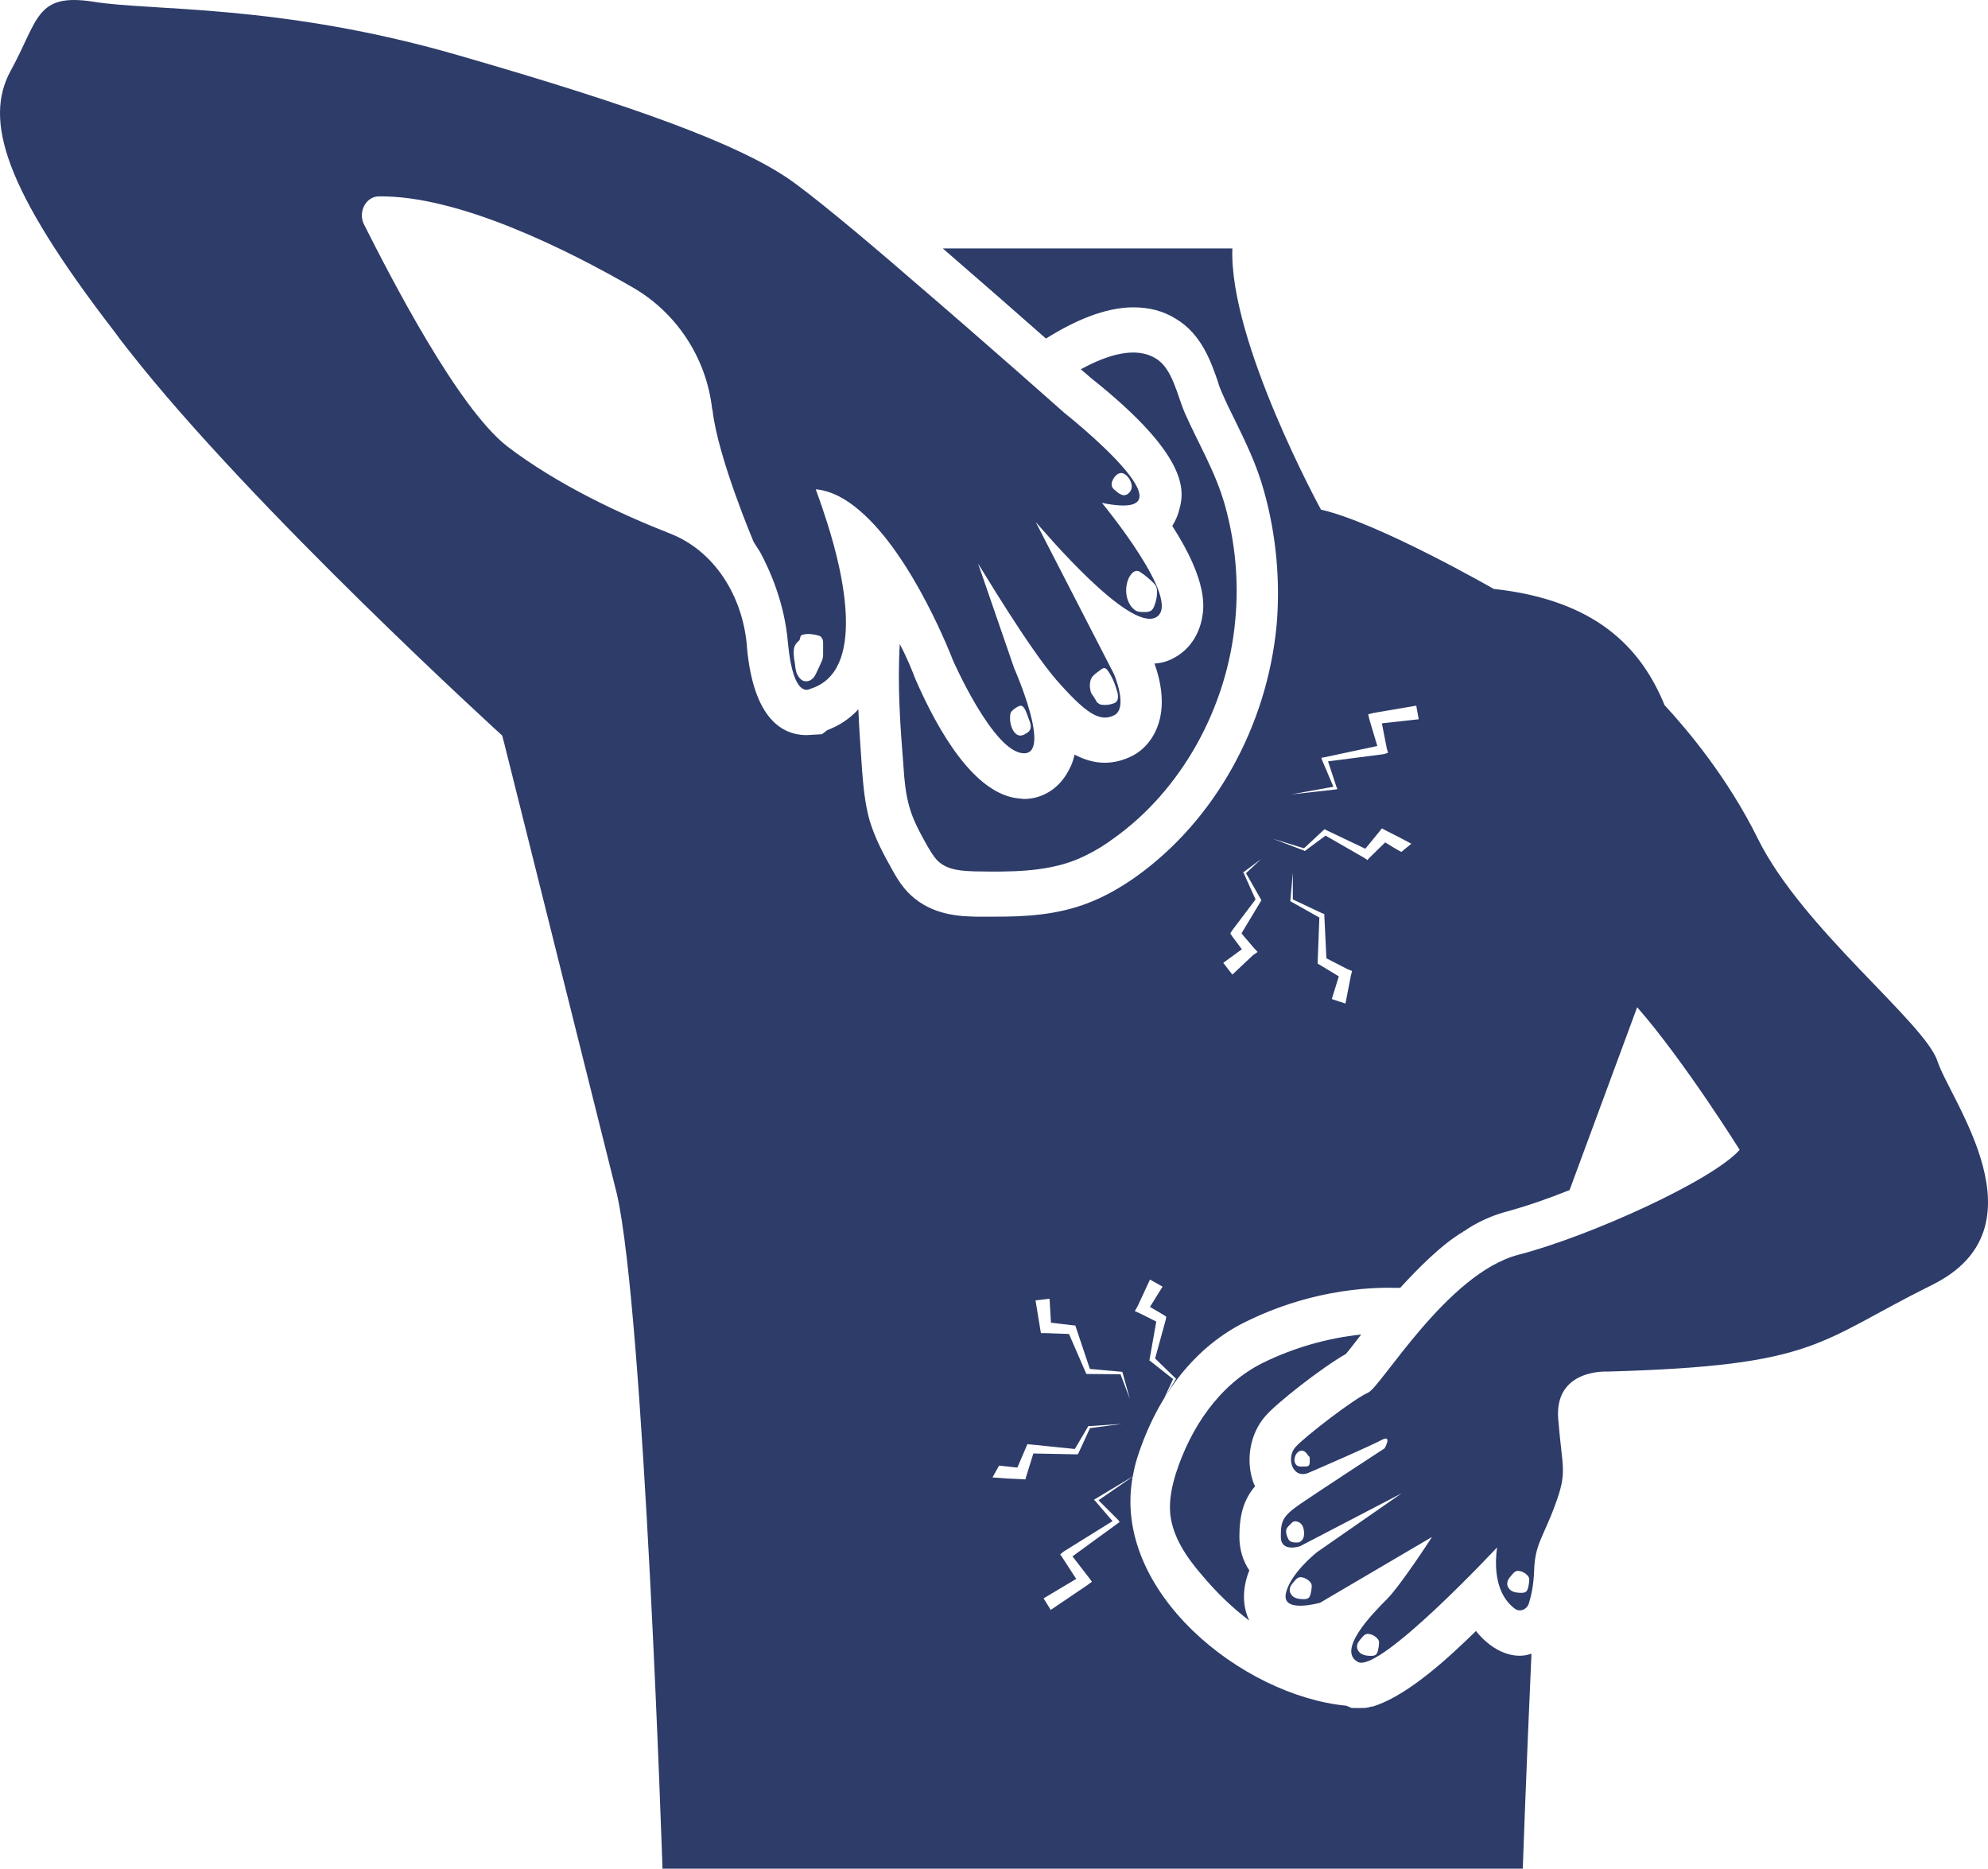
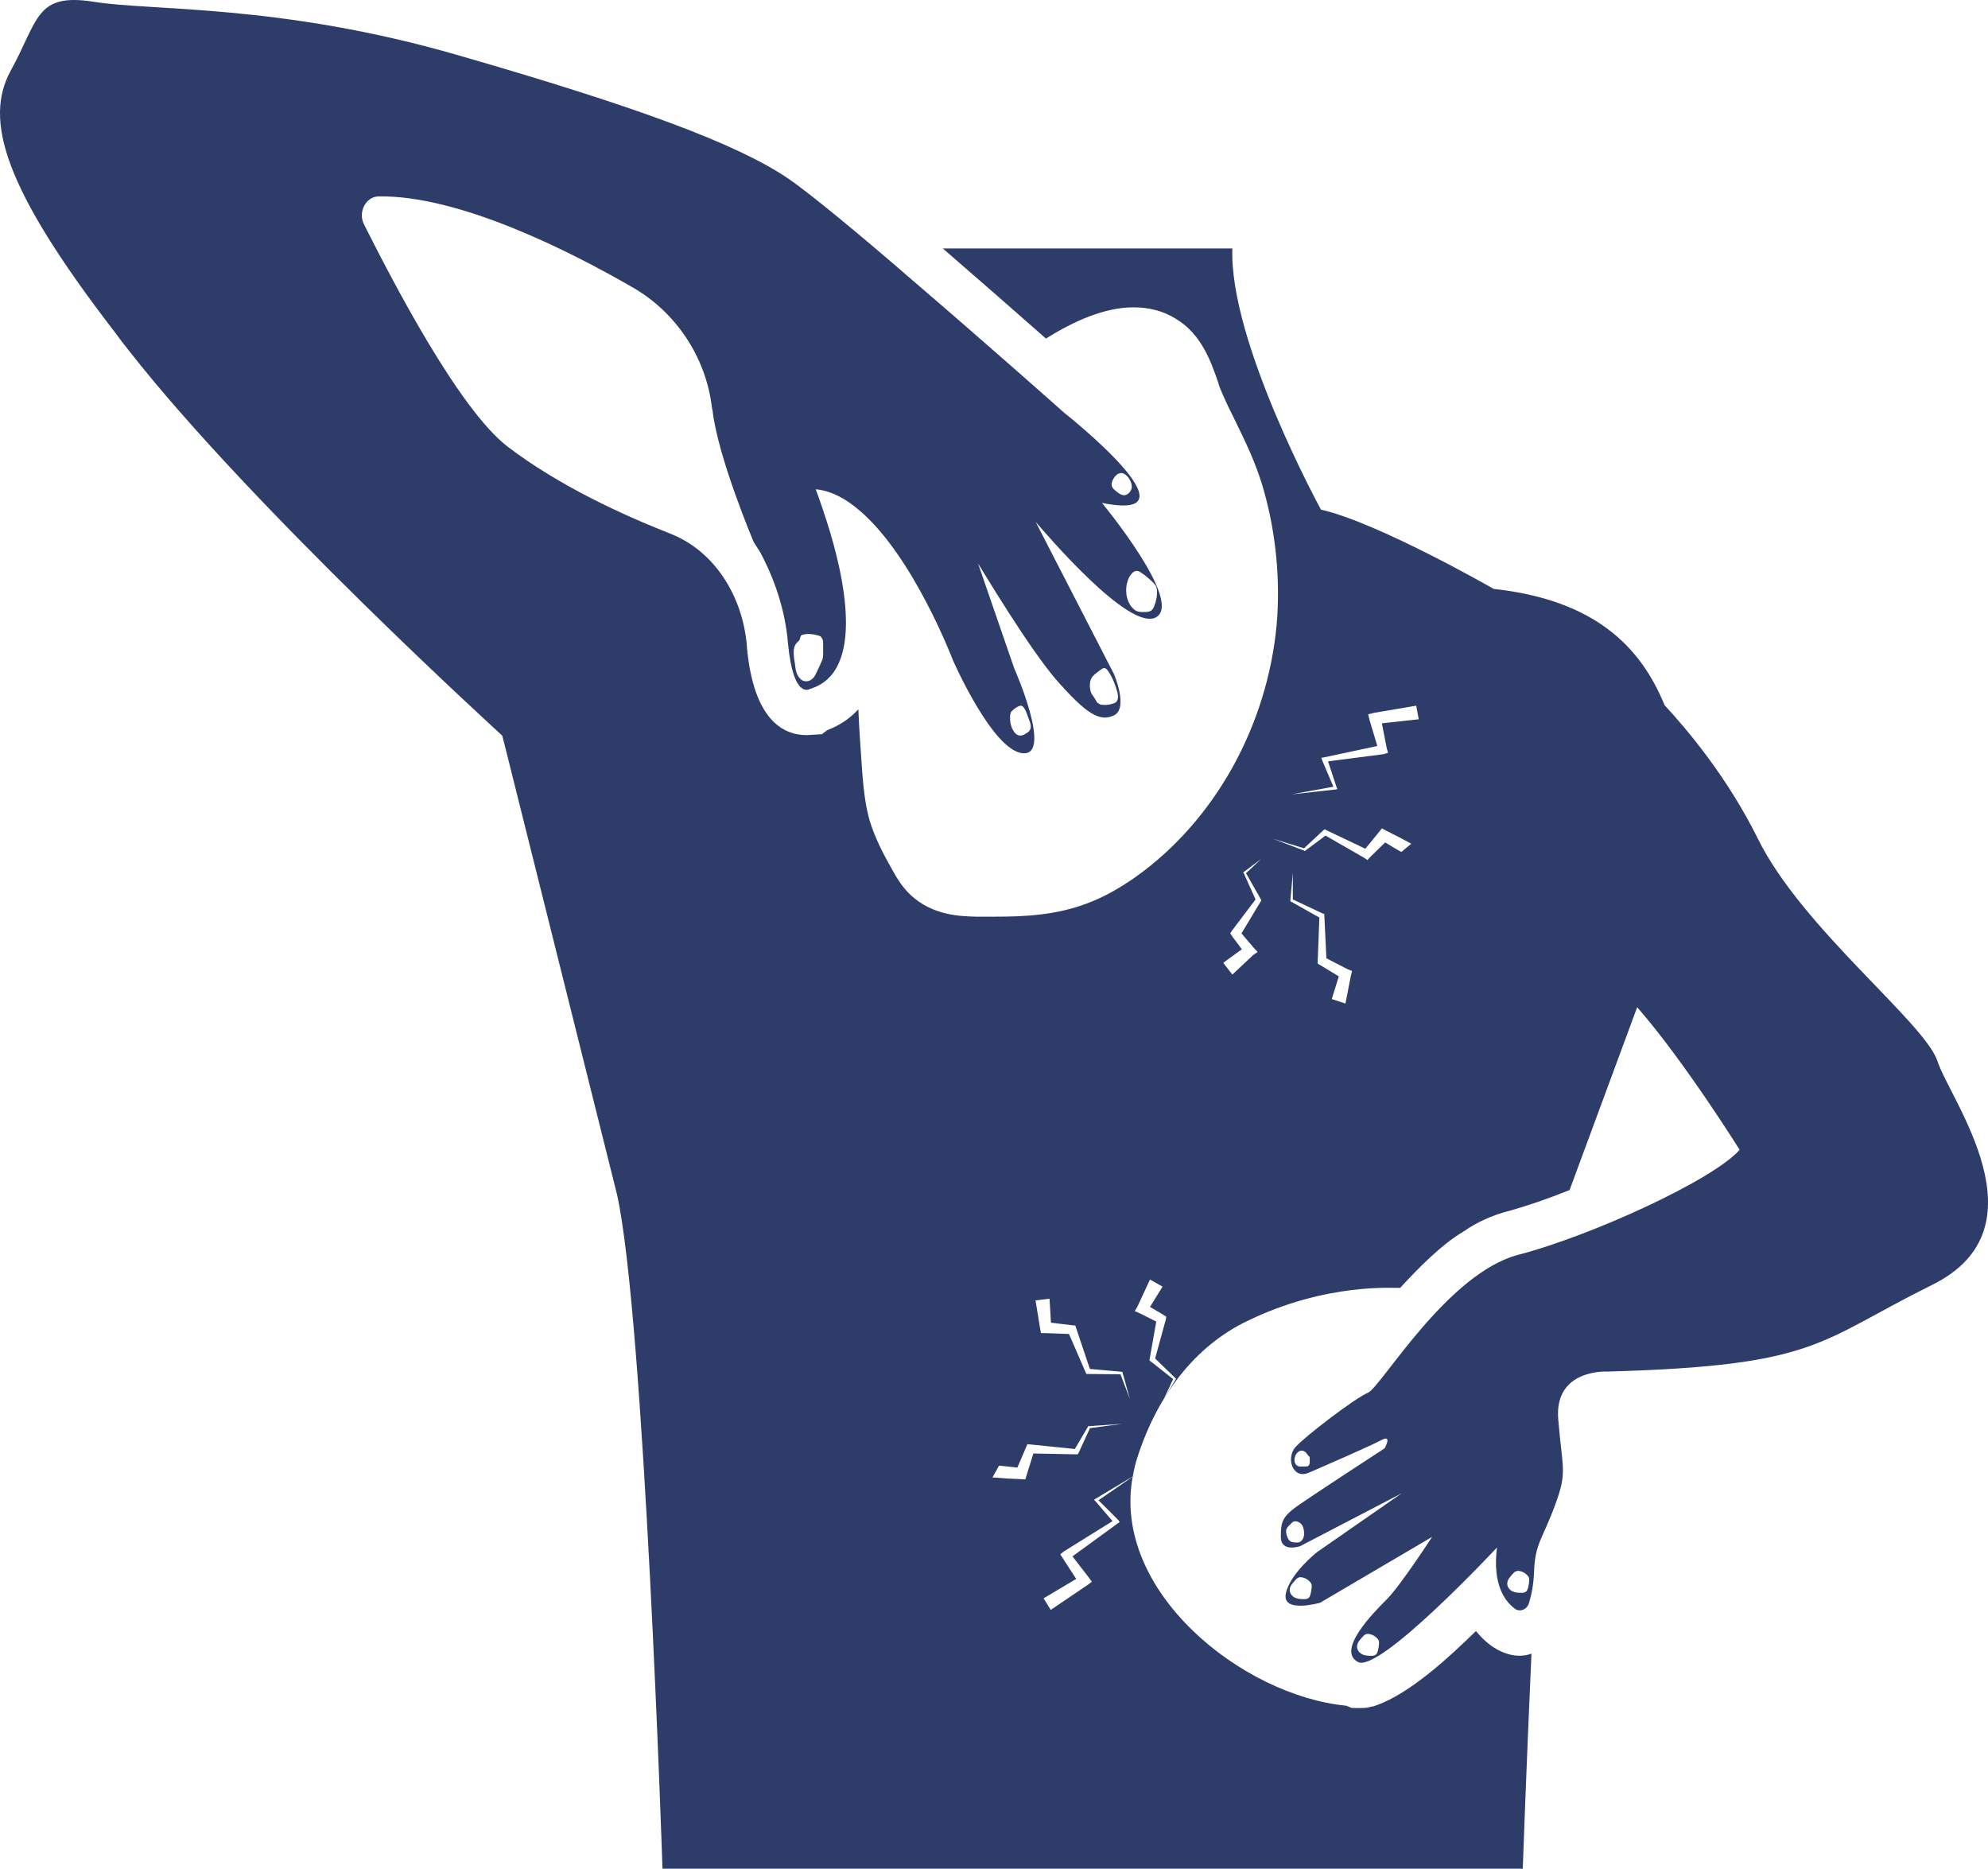
<svg xmlns="http://www.w3.org/2000/svg" width="133" height="125" viewBox="0 0 133 125" fill="none">
-   <path d="M75.741 50.567C75.132 50.87 74.522 51.022 73.913 51.022C73.193 51.022 72.527 50.81 71.89 50.477C71.752 51.112 71.529 51.476 71.391 51.719C70.781 52.779 69.701 53.444 68.509 53.444L68.205 53.414C65.212 53.172 62.774 48.933 61.251 45.449C61.029 44.874 60.697 44.026 60.197 43.088C60.031 45.783 60.225 48.569 60.446 51.294C60.502 52.172 60.585 53.081 60.834 53.959C61.083 54.867 61.554 55.715 62.026 56.563C62.247 56.927 62.441 57.29 62.746 57.593C63.41 58.229 64.408 58.26 65.295 58.289C67.539 58.32 69.839 58.349 71.945 57.532C72.833 57.169 73.691 56.684 74.467 56.108C79.011 52.898 82.114 47.357 82.641 41.481C82.89 38.907 82.641 36.272 81.948 33.789C81.311 31.548 80.203 29.732 79.287 27.672C78.762 26.491 78.456 24.644 77.32 23.978C75.99 23.16 74.133 23.705 72.304 24.704C72.719 25.037 72.941 25.249 72.941 25.249C79.896 30.76 79.203 33.062 78.843 34.273C78.788 34.485 78.649 34.818 78.427 35.181C80.866 38.967 80.533 40.693 80.422 41.328C80.201 42.54 79.508 43.508 78.51 44.023C78.123 44.236 77.707 44.356 77.236 44.387C77.623 45.447 77.956 46.991 77.513 48.383C77.21 49.356 76.573 50.144 75.741 50.567L75.741 50.567Z" fill="#2D3C69" />
-   <path d="M90.039 90.57C90.192 90.403 91.046 89.297 91.065 89.267C88.792 89.509 86.575 90.145 84.525 91.145C81.559 92.598 79.648 95.535 78.677 98.534C78.4 99.412 78.207 100.351 78.29 101.259C78.456 102.833 79.398 104.196 80.451 105.407C81.365 106.497 82.418 107.527 83.582 108.406C83.145 107.524 83.065 106.316 83.582 105.044C83.166 104.439 82.917 103.651 82.917 102.803C82.917 101.35 83.195 100.32 83.97 99.412C83.943 99.351 83.915 99.321 83.886 99.26C83.305 97.746 83.609 95.899 84.663 94.718C85.384 93.87 88.432 91.479 90.039 90.569L90.039 90.57Z" fill="#2D3C69" />
  <path d="M75.919 98.678L75.778 98.763L75.775 98.778L75.919 98.678Z" fill="#2D3C69" />
  <path d="M129.628 71C128.783 68.407 120.577 62.121 117.601 56.099C115.597 52.043 112.918 48.848 111.363 47.17C109.765 43.265 106.702 40.132 99.931 39.393C99.931 39.393 92.173 34.941 88.377 34.093C88.377 34.093 82.225 22.859 82.446 16.62H63.077C65.598 18.8 68.12 21.011 69.976 22.647C71.861 21.466 73.911 20.558 75.823 20.558C76.877 20.558 77.818 20.799 78.65 21.315C80.396 22.345 81.034 24.252 81.477 25.524C81.56 25.827 81.671 26.099 81.782 26.341C82.031 26.917 82.308 27.492 82.585 28.037C83.305 29.521 84.081 31.065 84.58 32.912C85.383 35.789 85.66 38.877 85.411 41.785C84.774 48.598 81.254 54.897 75.99 58.652C74.909 59.409 73.884 59.985 72.859 60.378C70.725 61.226 68.508 61.317 66.624 61.317H65.266C64.269 61.286 62.412 61.256 60.916 59.863C60.306 59.288 59.919 58.592 59.669 58.138C59.143 57.199 58.561 56.139 58.173 54.867C57.841 53.655 57.758 52.535 57.675 51.535C57.592 50.233 57.48 48.871 57.425 47.447C56.843 48.083 56.151 48.537 55.347 48.84L54.987 49.113L53.962 49.173C52.382 49.173 50.415 48.143 49.971 43.298V43.238C49.694 39.847 47.782 36.848 44.845 35.697C41.603 34.426 37.336 32.457 33.927 29.852C30.629 27.279 26.168 18.618 24.339 14.984C23.951 14.166 24.477 13.167 25.309 13.137C30.657 13.046 37.972 16.71 42.324 19.223C45.177 20.858 47.256 23.857 47.644 27.37C47.672 27.4 47.672 27.43 47.672 27.46C48.032 30.61 50.416 36.242 50.416 36.242C50.416 36.242 50.582 36.515 50.859 36.938C51.441 38.028 52.495 40.269 52.716 43.025C53.076 46.841 54.185 46.084 54.185 46.084C57.981 44.963 56.429 38.362 55.321 34.909C54.906 33.607 54.573 32.729 54.573 32.729C55.571 32.82 56.568 33.335 57.51 34.153C61.112 37.212 63.745 44.147 63.745 44.147C63.745 44.147 66.406 50.233 68.428 50.384C70.451 50.566 67.847 44.691 67.847 44.691L65.435 37.696C65.823 38.302 68.761 43.238 70.645 45.449C72.667 47.75 73.582 48.326 74.552 47.841C75.494 47.327 74.524 45.085 74.524 45.085L69.287 34.91C69.952 35.668 75.521 42.239 77.323 41.3C79.234 40.301 73.721 33.639 73.721 33.639C80.593 35.032 71.199 27.612 71.199 27.612C71.199 27.612 65.99 22.979 61.002 18.709C57.51 15.681 54.103 12.864 52.662 11.896C49.226 9.594 42.603 7.141 30.632 3.689C18.689 0.236 10.127 0.752 6.248 0.115C2.368 -0.49 2.59 1.326 0.706 4.749C-1.067 8.02 0.235 12.561 7.662 22.191C7.966 22.615 8.271 23.009 8.632 23.463C16.889 34.001 33.598 49.202 33.598 49.202L33.764 49.838L41.274 79.88C43.102 87.964 44.322 125 44.322 125H101.875C101.875 125 102.096 118.641 102.457 110.616C101.403 111.01 99.936 110.586 98.744 109.102C96.942 110.858 94.366 113.25 92.094 114.068H92.066C91.954 114.128 91.844 114.159 91.733 114.159C91.373 114.28 91.151 114.249 90.43 114.249L90.07 114.098C83.103 113.43 74.367 106.438 75.778 98.777L73.492 100.355L74.794 101.656L74.909 101.807L74.755 101.92L71.75 104.107L72.842 105.521L73.052 105.804L72.746 106.03L70.296 107.69L69.818 106.916L72 105.615L71.082 104.201L70.929 103.975L71.159 103.786L74.431 101.75L73.264 100.393L73.188 100.318L73.283 100.262L75.784 98.762C75.859 98.354 75.943 97.945 76.078 97.535C77.436 93.264 80.013 90.024 83.393 88.389C88.769 85.755 93.397 86.179 93.673 86.148C94.837 84.877 96.444 83.24 97.885 82.394C97.885 82.363 97.913 82.363 97.94 82.363C98.743 81.787 99.852 81.273 100.96 81C102.152 80.668 103.482 80.213 105.006 79.607L109.529 67.373C112.668 70.962 116.385 76.912 116.385 76.912C114.59 78.957 106.358 82.697 101.588 83.932C96.817 85.168 92.384 92.8 91.517 93.162C90.65 93.524 87.284 96.095 86.658 96.81C86.031 97.526 86.473 98.976 87.553 98.514C88.631 98.05 91.665 96.73 92.422 96.326C93.177 95.923 92.632 96.881 92.632 96.881C92.632 96.881 88.304 99.703 87.042 100.566C85.781 101.429 85.69 101.744 85.69 102.807C85.69 103.869 86.977 103.427 86.977 103.427L93.781 99.885L88.111 103.825C88.111 103.825 86.309 105.241 86.026 106.591C85.742 107.941 88.314 107.211 88.314 107.211L95.807 102.807C95.807 102.807 93.701 106.06 92.77 106.989C91.838 107.919 89.408 110.397 90.846 111.172C92.284 111.946 100.152 103.513 100.152 103.513C99.832 106.001 100.691 107.124 101.345 107.607C101.687 107.861 102.156 107.664 102.289 107.238C102.44 106.754 102.601 106.03 102.633 105.096C102.696 103.262 103.2 102.942 104.038 100.674C104.876 98.405 104.52 98.314 104.247 94.923C103.975 91.531 107.551 91.746 107.551 91.746C121.67 91.351 121.549 89.768 129.272 85.943C136.987 82.122 130.471 73.594 129.626 71.001L129.628 71ZM67.621 47.66C67.704 47.509 68.148 47.175 68.314 47.206C68.564 47.235 68.73 47.841 68.813 48.054C68.924 48.326 69.034 48.629 68.896 48.841C68.813 48.992 68.647 49.053 68.508 49.144C68.425 49.174 68.342 49.204 68.259 49.204C68.065 49.204 67.899 49.053 67.788 48.871C67.594 48.538 67.539 48.145 67.594 47.751C67.621 47.72 67.621 47.69 67.621 47.66L67.621 47.66ZM73.025 45.358C73.136 45.147 73.385 44.995 73.579 44.844C73.773 44.693 73.911 44.602 74.077 44.813C74.41 45.237 74.631 45.843 74.77 46.358C74.797 46.539 74.825 46.752 74.715 46.903C74.66 46.993 74.577 47.024 74.494 47.053C74.244 47.144 73.995 47.175 73.746 47.144C73.663 47.144 73.552 47.114 73.496 47.053C73.413 47.024 73.358 46.932 73.33 46.872C73.247 46.721 73.164 46.599 73.081 46.478C73.026 46.418 72.998 46.356 72.97 46.267C72.942 46.176 72.942 46.085 72.915 45.964C72.914 45.752 72.914 45.54 73.025 45.358L73.025 45.358ZM75.546 38.605C75.74 38.273 75.99 38.06 76.294 38.273C76.627 38.485 76.931 38.757 77.208 39.03C77.236 39.09 77.291 39.121 77.32 39.181C77.375 39.272 77.375 39.362 77.403 39.453C77.431 39.847 77.347 40.24 77.208 40.574C77.153 40.695 77.097 40.786 77.015 40.846C76.904 40.907 76.794 40.937 76.683 40.937C76.433 40.937 76.156 40.968 75.935 40.816C75.851 40.755 75.768 40.665 75.685 40.574C75.27 40.029 75.242 39.21 75.546 38.605L75.546 38.605ZM74.41 32.185C74.549 31.852 74.826 31.549 75.159 31.671C75.463 31.792 75.768 32.276 75.712 32.64C75.657 32.913 75.408 33.154 75.159 33.125C74.964 33.094 74.798 32.974 74.632 32.822C74.549 32.761 74.438 32.671 74.382 32.519C74.354 32.428 74.382 32.277 74.41 32.185H74.41ZM53.239 43.086C53.294 42.996 53.378 42.935 53.461 42.845C53.544 42.754 53.516 42.632 53.572 42.541C53.627 42.451 53.766 42.451 53.876 42.42C54.126 42.389 54.375 42.42 54.624 42.48C54.763 42.51 54.929 42.54 54.985 42.691C55.068 42.782 55.068 42.933 55.068 43.055V43.721C55.068 43.812 55.068 43.934 55.04 44.024C55.04 44.115 54.985 44.175 54.957 44.266C54.902 44.417 54.819 44.569 54.736 44.751C54.652 44.933 54.569 45.145 54.431 45.327C54.293 45.478 54.099 45.599 53.877 45.568C53.656 45.568 53.462 45.356 53.351 45.145C53.239 44.933 53.212 44.66 53.184 44.418C53.156 44.297 53.156 44.176 53.129 44.086C53.101 43.753 53.045 43.359 53.239 43.086L53.239 43.086ZM72.923 95.529L72.158 97.188L72.101 97.282H71.986L69.134 97.226L68.675 98.696L68.599 98.96L68.292 98.941C67.68 98.922 67.029 98.884 66.398 98.828L66.839 98.036C67.241 98.074 67.642 98.13 68.063 98.168L68.637 96.829L68.733 96.603L68.944 96.622L71.909 96.924L72.809 95.397L72.829 95.378L72.886 95.397L75.068 95.246L72.923 95.529ZM74.963 91.927L72.8 91.908H72.685L72.646 91.833L71.517 89.231L69.948 89.174H69.641L69.584 88.853L69.278 86.986L70.215 86.873L70.311 88.476L71.727 88.646L71.938 88.665L71.996 88.835L72.914 91.569L75.019 91.758H75.076L75.095 91.796L75.593 93.588L74.963 91.927ZM78.656 92.267L77.891 93.511L78.484 92.248L76.954 91.041L76.896 91.003L76.916 90.89L77.356 88.401L76.264 87.854L75.92 87.704L76.112 87.365L76.935 85.592L77.777 86.064L76.935 87.421L77.835 87.949L78.026 88.081L77.988 88.288L77.279 90.871L78.6 92.153L78.677 92.21L78.656 92.267ZM84.331 60.317L83.056 62.437L83.859 63.376L84.136 63.679L83.832 63.89L82.446 65.192L81.836 64.405L83.083 63.497L82.446 62.649L82.308 62.437L82.419 62.255L83.998 60.166L83.222 58.44L83.167 58.349L83.222 58.319L84.359 57.471L83.361 58.41L84.359 60.166L84.387 60.226L84.331 60.317ZM90.372 65.283L90.012 67.13L89.098 66.827L89.569 65.312L88.322 64.555L88.156 64.464V64.283L88.267 61.375L86.382 60.315L86.327 60.285V60.225L86.493 58.378V60.165L88.488 61.104L88.599 61.134V61.225L88.738 64.102L90.15 64.829L90.455 64.95L90.372 65.283ZM93.752 56.986C93.392 56.804 93.032 56.562 92.672 56.35L91.647 57.349L91.48 57.531L91.314 57.409L88.681 55.895L87.296 56.924H87.267L87.24 56.894L85.163 56.107L87.24 56.743L88.543 55.531L88.626 55.471L88.737 55.531L91.342 56.773L92.284 55.622L92.451 55.41L92.728 55.561C93.282 55.833 93.864 56.136 94.418 56.438L93.752 56.986ZM92.45 48.385L92.782 50.081L92.865 50.354L92.588 50.445L88.847 50.929L89.429 52.686L89.484 52.777L89.373 52.807L86.379 53.14L89.206 52.626L88.458 50.869L88.403 50.688L88.597 50.657L92.144 49.9L91.618 48.143L91.534 47.78L91.895 47.689L94.749 47.204L94.915 48.113L92.45 48.385ZM87.623 97.764C87.623 97.86 87.618 97.969 87.553 98.034C87.496 98.091 87.411 98.095 87.334 98.096C87.252 98.097 87.17 98.098 87.088 98.099C87 98.1 86.91 98.101 86.828 98.065C86.678 98 86.589 97.813 86.6 97.637C86.632 97.139 87.106 96.794 87.437 97.249C87.472 97.297 87.502 97.353 87.547 97.393C87.571 97.415 87.6 97.432 87.614 97.463C87.623 97.484 87.623 97.51 87.623 97.533V97.764L87.623 97.764ZM87.207 102.841C87.16 102.984 87.061 103.111 86.928 103.158C86.851 103.185 86.767 103.183 86.686 103.181C86.547 103.177 86.398 103.165 86.287 103.071C86.201 102.997 86.152 102.884 86.112 102.772C86.053 102.609 86.005 102.418 86.077 102.26C86.137 102.127 86.261 102.033 86.357 101.933C86.416 101.871 86.469 101.803 86.549 101.778C86.759 101.715 87.015 101.847 87.127 102.041C87.188 102.146 87.217 102.269 87.233 102.39C87.253 102.542 87.253 102.698 87.207 102.841L87.207 102.841ZM87.683 106.613C87.658 106.713 87.624 106.815 87.552 106.882C87.459 106.966 87.328 106.972 87.207 106.97C87.005 106.967 86.798 106.955 86.615 106.861C86.433 106.767 86.281 106.572 86.282 106.352C86.283 106.18 86.374 106.025 86.482 105.901C86.634 105.726 86.787 105.483 87.019 105.501C87.252 105.519 87.479 105.631 87.642 105.813C87.684 105.858 87.722 105.91 87.741 105.971C87.758 106.029 87.757 106.093 87.754 106.154C87.745 106.309 87.721 106.463 87.683 106.613V106.613ZM92.188 110.404C92.163 110.503 92.129 110.606 92.056 110.672C91.963 110.757 91.832 110.762 91.711 110.761C91.509 110.758 91.302 110.745 91.12 110.651C90.938 110.557 90.785 110.363 90.786 110.142C90.787 109.971 90.878 109.816 90.987 109.691C91.138 109.517 91.292 109.274 91.524 109.292C91.757 109.31 91.984 109.422 92.147 109.604C92.189 109.649 92.226 109.701 92.246 109.762C92.263 109.82 92.262 109.883 92.258 109.945C92.25 110.1 92.225 110.254 92.188 110.404V110.404ZM102.236 106.19C102.211 106.289 102.177 106.392 102.104 106.458C102.012 106.544 101.88 106.549 101.759 106.547C101.557 106.544 101.351 106.531 101.168 106.437C100.985 106.343 100.834 106.149 100.835 105.928C100.836 105.757 100.926 105.602 101.035 105.477C101.186 105.303 101.34 105.06 101.572 105.078C101.805 105.096 102.032 105.208 102.196 105.389C102.238 105.435 102.276 105.487 102.295 105.548C102.312 105.606 102.311 105.669 102.307 105.731C102.298 105.886 102.274 106.04 102.236 106.19V106.19Z" fill="#2D3C69" />
</svg>